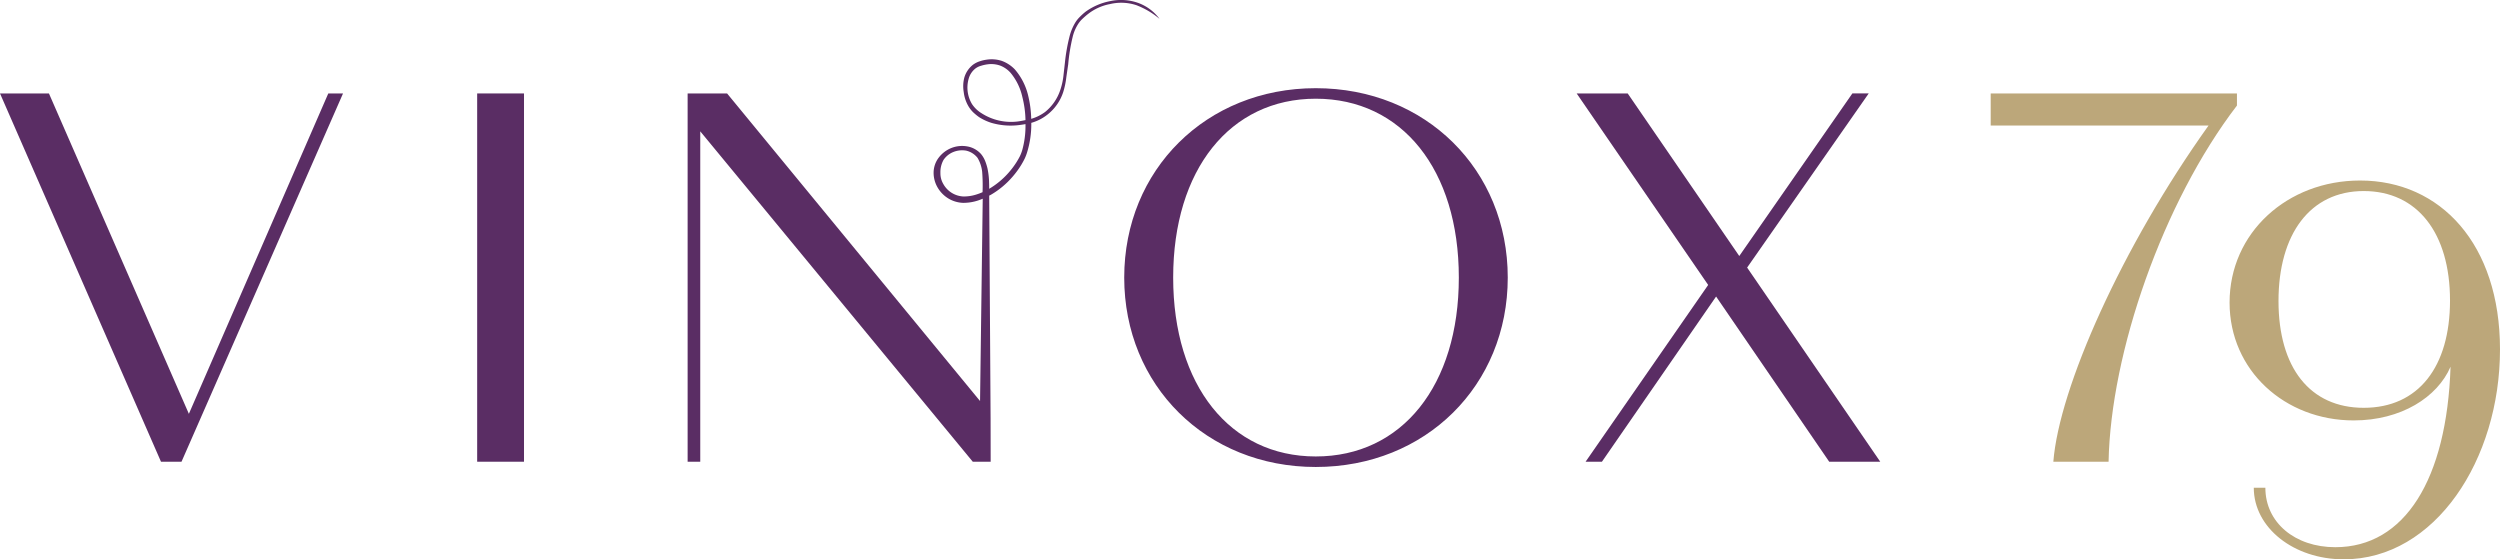
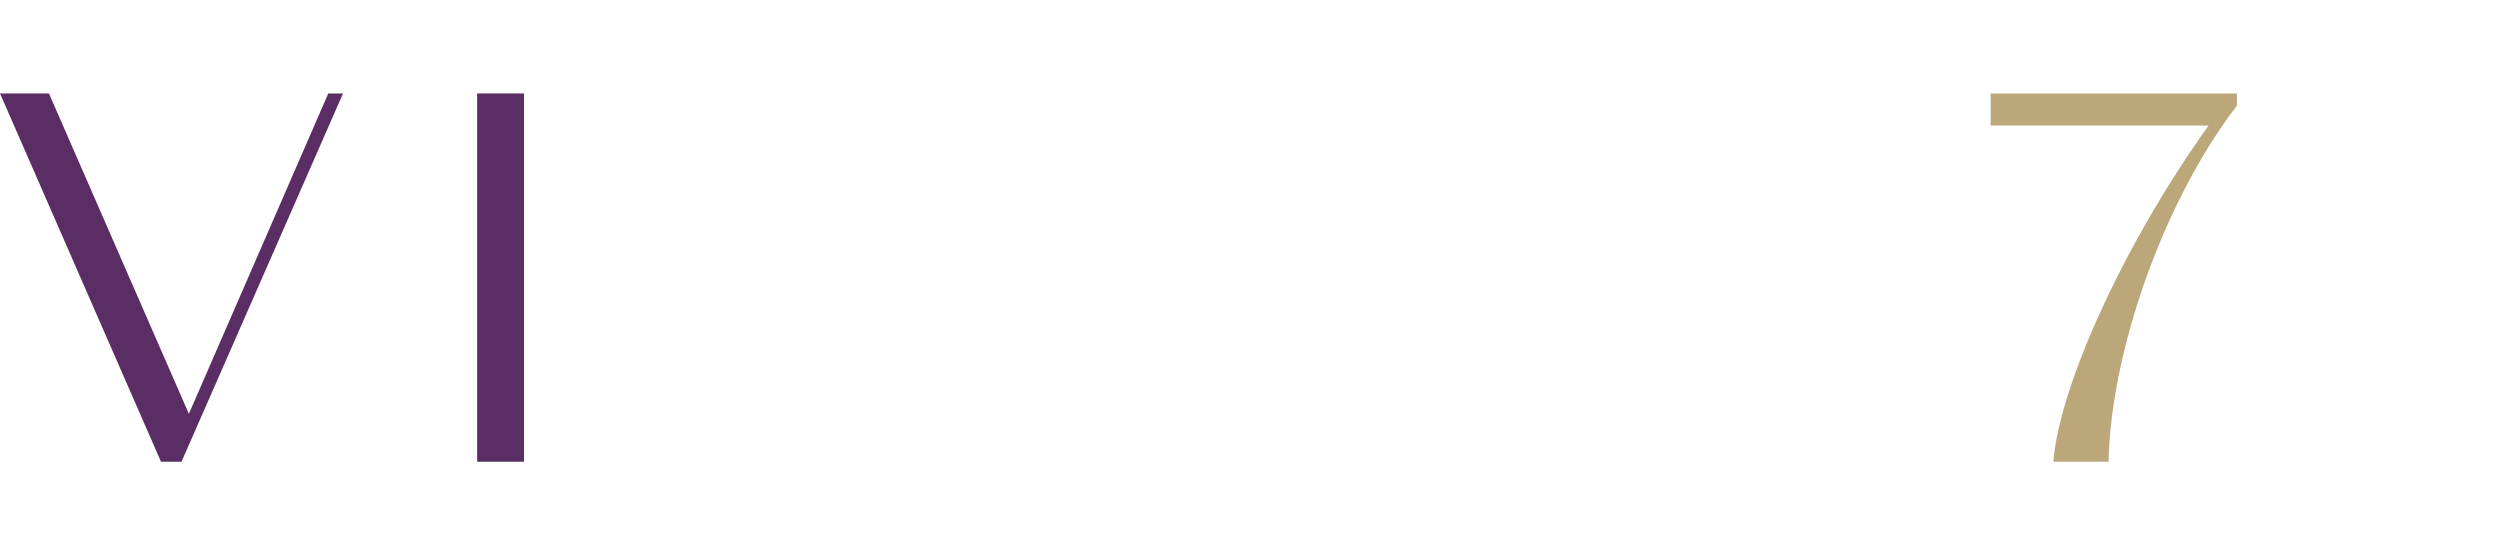
<svg xmlns="http://www.w3.org/2000/svg" width="321.334" height="71.893" viewBox="0 0 321.334 71.893">
  <g id="logo" transform="translate(-17.092 -13.839)">
    <g id="Gruppe_184" data-name="Gruppe 184" transform="translate(17.092 25.174)">
      <path id="Pfad_1775" data-name="Pfad 1775" d="M61.183,27.412,40.422,74.748H37.785L17.092,27.412h6.29L41.369,68.594l17.92-41.182Z" transform="translate(-17.092 -26.736)" fill="#5a2d64" />
      <path id="Pfad_1776" data-name="Pfad 1776" d="M86.4,27.412H92.42V74.748H86.4Z" transform="translate(-25.068 -26.736)" fill="#5a2d64" />
-       <path id="Pfad_1777" data-name="Pfad 1777" d="M180.382,50.991c0-13.862,10.55-24.343,24.616-24.343,14.133,0,24.681,10.481,24.681,24.343S219.131,75.336,205,75.336C190.932,75.336,180.382,64.854,180.382,50.991Zm43.009,0C223.391,37.129,216.087,28,205,28c-11.023,0-18.326,9.129-18.326,22.991s7.3,22.992,18.326,22.992C216.087,73.984,223.391,64.854,223.391,50.991Z" transform="translate(-35.882 -26.648)" fill="#5a2d64" />
-       <path id="Pfad_1778" data-name="Pfad 1778" d="M278.56,74.748,264.021,53.514,249.347,74.748h-2.1l15.756-22.721L246.1,27.412h6.559L267,48.308l14.538-20.9h2.1L268.01,49.794l17.109,24.953Z" transform="translate(-43.445 -26.736)" fill="#5a2d64" />
      <path id="Pfad_1779" data-name="Pfad 1779" d="M337.888,27.412v1.555c-9.535,12.443-16.23,31.783-16.5,45.781h-7.1c.742-9.467,8.79-27.59,19.948-43.211h-28V27.412Z" transform="translate(-50.365 -26.736)" fill="#bca77a" />
-       <path id="Pfad_1780" data-name="Pfad 1780" d="M375.691,61.766c0,14.134-8.318,26.982-20.084,26.982-6.424,0-11.563-4.057-11.563-9.2h1.488c0,4.463,3.787,7.641,8.994,7.641,8.925,0,14.335-8.724,14.808-23.195-1.69,3.922-6.356,6.9-12.443,6.9-8.857,0-15.959-6.425-15.959-15.147,0-8.994,7.44-15.689,16.77-15.689C368.05,40.06,375.691,48.242,375.691,61.766Zm-6.425-6.288c0-8.655-4.193-14.066-11.09-14.066s-10.955,5.545-10.955,14.133,4.058,13.728,10.955,13.728C365.209,69.273,369.266,64,369.266,55.478Z" transform="translate(-54.357 -28.191)" fill="#bca77a" />
    </g>
-     <path id="Pfad_1781" data-name="Pfad 1781" d="M174.8,14.186a6.62,6.62,0,0,0-3.53-.2,7.92,7.92,0,0,0-3.171,1.374,8.439,8.439,0,0,0-.755.685,3.835,3.835,0,0,0-.559.711,6.6,6.6,0,0,0-.7,1.655,23.391,23.391,0,0,0-.627,3.519l-.2,1.769a8.519,8.519,0,0,1-.392,1.709,6.052,6.052,0,0,1-1.953,2.826,5.734,5.734,0,0,1-1.782.881,13.987,13.987,0,0,0-.416-3.088,7.914,7.914,0,0,0-1.687-3.264,4.426,4.426,0,0,0-1.668-1.095,4.208,4.208,0,0,0-1.955-.16,4.607,4.607,0,0,0-.861.2,2.987,2.987,0,0,0-.915.466,3.266,3.266,0,0,0-1.1,1.65,4.39,4.39,0,0,0-.074,1.84,4.636,4.636,0,0,0,.6,1.818,3.853,3.853,0,0,0,.607.781,6.837,6.837,0,0,0,.779.637,6.66,6.66,0,0,0,1.594.736,8.83,8.83,0,0,0,3.725.254c.211-.027.419-.06.634-.1a11.609,11.609,0,0,1-.419,3.352,5.23,5.23,0,0,1-.3.776c-.127.252-.271.5-.422.745a10.546,10.546,0,0,1-1.033,1.377,10.253,10.253,0,0,1-2.491,2.065c0-.242,0-.482-.011-.742a9.939,9.939,0,0,0-.205-1.863,6.991,6.991,0,0,0-.295-.947,3.4,3.4,0,0,0-.533-.911,3.07,3.07,0,0,0-1.816-.991,3.748,3.748,0,0,0-2.065.237,3.834,3.834,0,0,0-1.545,1.192A3.212,3.212,0,0,0,148.585,36a3.765,3.765,0,0,0,.507,1.927,4.032,4.032,0,0,0,1.375,1.414,3.936,3.936,0,0,0,1.886.571,6.006,6.006,0,0,0,1.888-.286c.224-.069.441-.158.657-.246l-.343,26.005-.258-.311L122.04,25.85h-5.072V73.186h1.623V30.719l35.028,42.467h2.3l-.01-5.518h0l-.178-28.507v-.177c.071-.038.146-.069.216-.109a10.941,10.941,0,0,0,2.818-2.357,11.308,11.308,0,0,0,1.084-1.485c.16-.263.309-.531.445-.811a5.783,5.783,0,0,0,.333-.886,12.264,12.264,0,0,0,.515-3.558c0-.071,0-.074-.005-.147a5.893,5.893,0,0,0,2.093-1.073,6.048,6.048,0,0,0,2.011-2.872,10.184,10.184,0,0,0,.4-1.9l.245-1.682a23.439,23.439,0,0,1,.573-3.517,5.33,5.33,0,0,1,.592-1.48,3.878,3.878,0,0,1,.526-.712,9.835,9.835,0,0,1,.835-.74,6.506,6.506,0,0,1,2.831-1.289,6.229,6.229,0,0,1,3.411.142,10.338,10.338,0,0,1,2.971,1.758A5.9,5.9,0,0,0,174.8,14.186ZM154.876,38.541a7.328,7.328,0,0,1-.863.319,5.242,5.242,0,0,1-1.622.232,3.114,3.114,0,0,1-2.552-1.594,2.68,2.68,0,0,1-.378-1.419,3.214,3.214,0,0,1,.4-1.686,2.768,2.768,0,0,1,1.242-1.009,3.038,3.038,0,0,1,1.655-.184,2.592,2.592,0,0,1,1.469.923,4.414,4.414,0,0,1,.6,1.8A22.526,22.526,0,0,1,154.876,38.541Zm4.618-9.1a7.01,7.01,0,0,1-4.76-1.056,3.948,3.948,0,0,1-1.211-1.164,4.122,4.122,0,0,1-.434-3.25,2.533,2.533,0,0,1,.882-1.336,2.157,2.157,0,0,1,.725-.346,4.887,4.887,0,0,1,.827-.182,3.4,3.4,0,0,1,1.63.168,3.434,3.434,0,0,1,1.34.942,7.321,7.321,0,0,1,1.489,3.05,13.091,13.091,0,0,1,.412,3.009C160.172,29.322,159.72,29.414,159.494,29.439Z" transform="translate(-11.493)" fill="#5a2d64" />
  </g>
</svg>